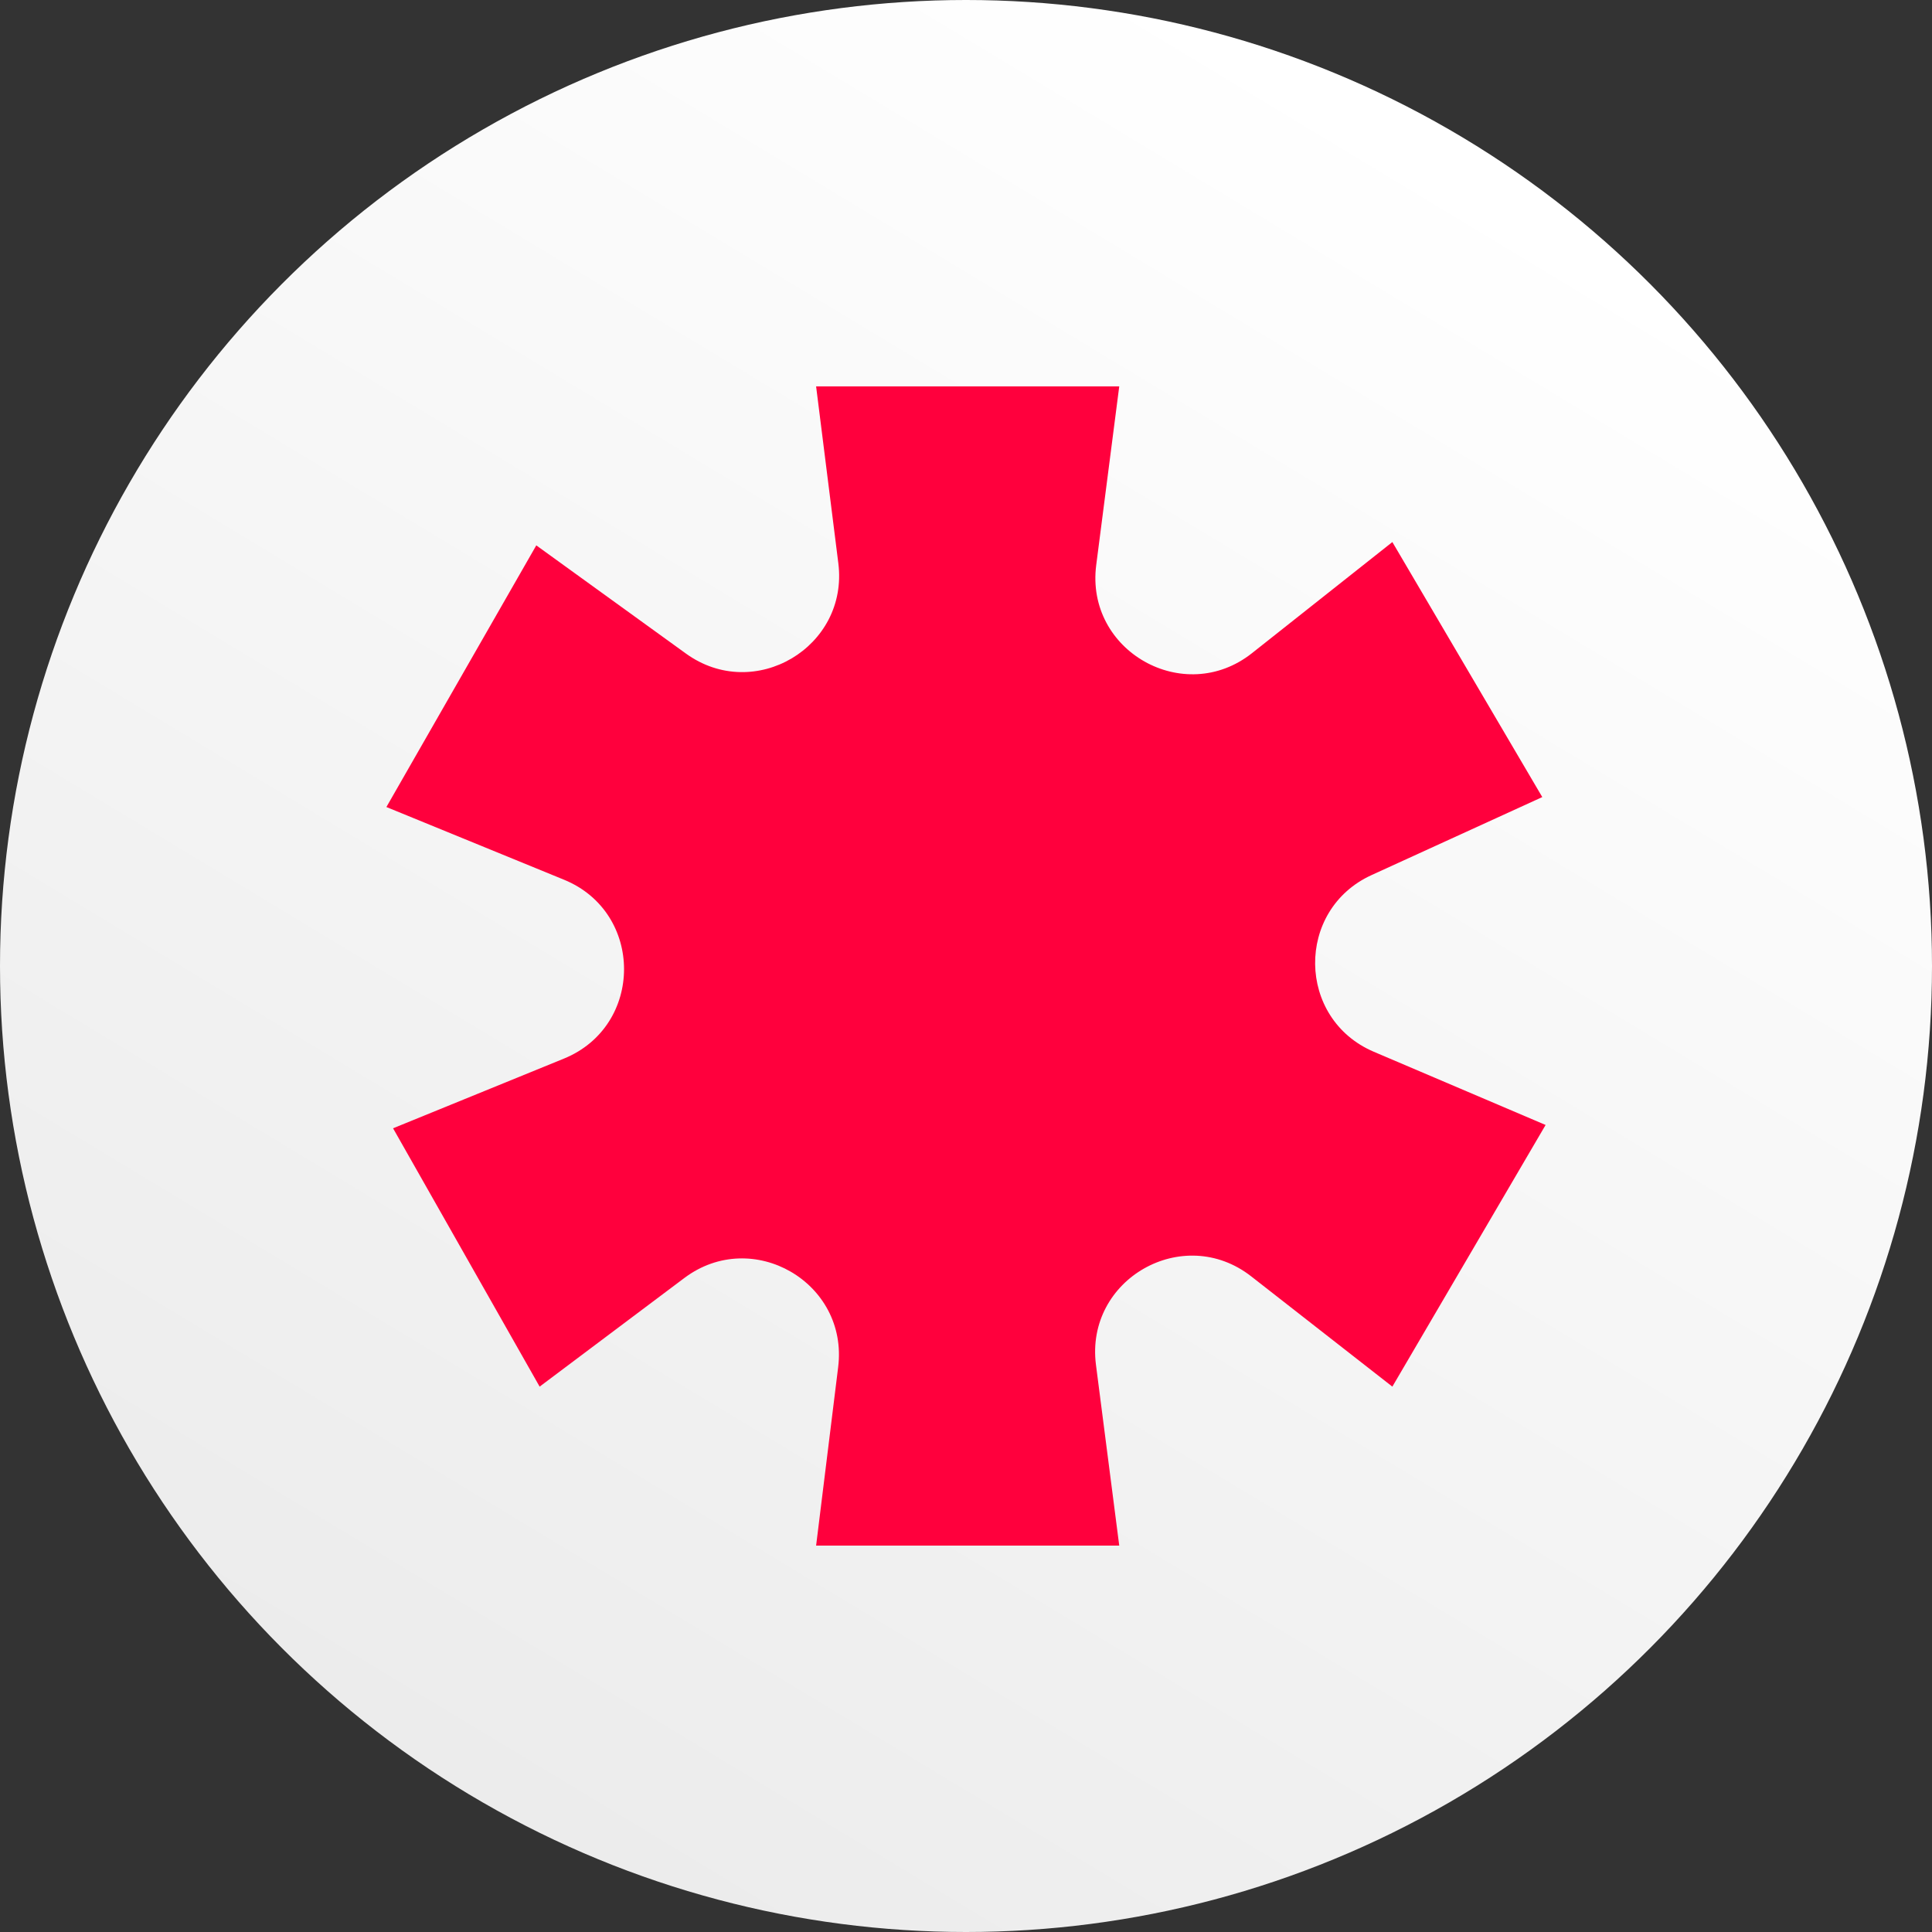
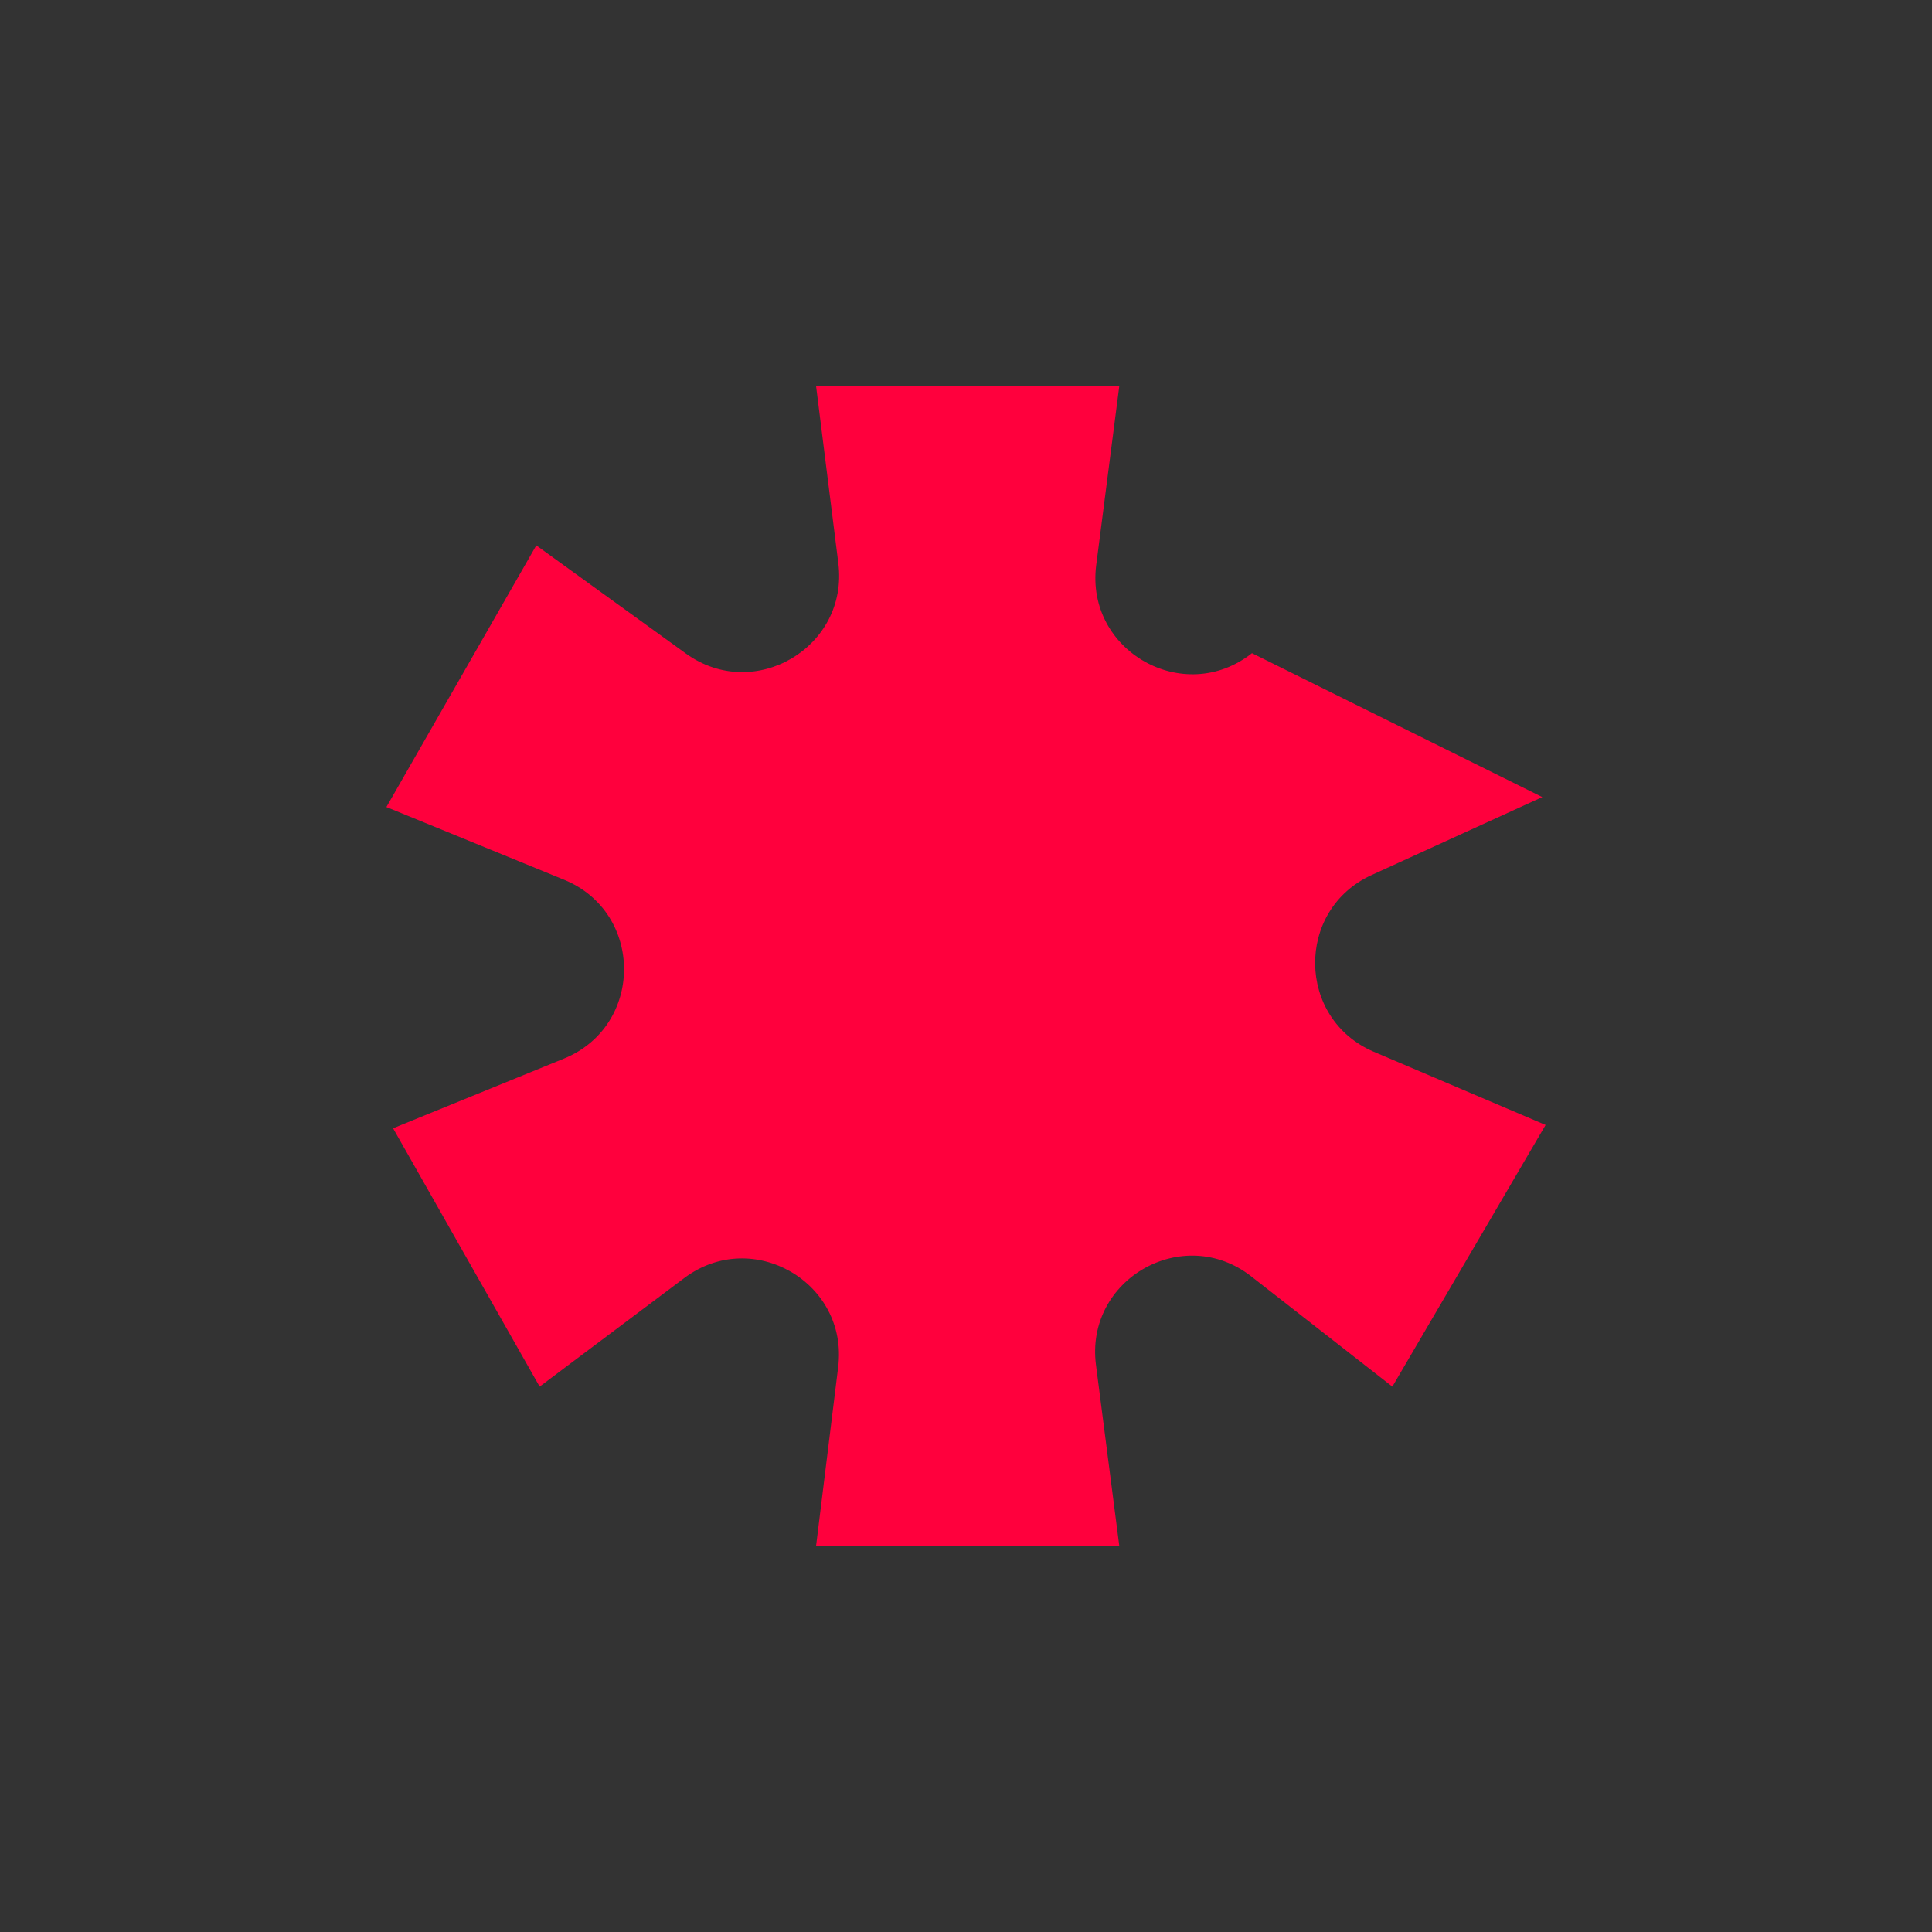
<svg xmlns="http://www.w3.org/2000/svg" width="60" height="60" viewBox="0 0 60 60" fill="none">
  <rect x="0" y="0" width="60" height="60" fill="#333333" stroke="none" />
-   <circle cx="30" cy="30" r="30" fill="url(#paint0_linear_4801_2798)" />
-   <path d="M42.596 27.176C40.225 28.259 40.268 31.642 42.666 32.664L48 34.937L43.241 43.063L38.858 39.639C36.745 37.988 33.694 39.727 34.036 42.386L34.759 48H25.345L26.03 42.457C26.355 39.831 23.368 38.101 21.252 39.69L16.759 43.063L12.207 35.04L17.513 32.876C20.001 31.861 20.003 28.339 17.517 27.321L12 25.063L16.655 16.937L21.301 20.296C23.427 21.834 26.362 20.094 26.035 17.491L25.345 12H34.759L34.044 17.549C33.701 20.217 36.772 21.954 38.881 20.285L43.241 16.834L47.897 24.754L42.596 27.176Z" fill="#FF003D" />
+   <path d="M42.596 27.176C40.225 28.259 40.268 31.642 42.666 32.664L48 34.937L43.241 43.063L38.858 39.639C36.745 37.988 33.694 39.727 34.036 42.386L34.759 48H25.345L26.03 42.457C26.355 39.831 23.368 38.101 21.252 39.69L16.759 43.063L12.207 35.04L17.513 32.876C20.001 31.861 20.003 28.339 17.517 27.321L12 25.063L16.655 16.937L21.301 20.296C23.427 21.834 26.362 20.094 26.035 17.491L25.345 12H34.759L34.044 17.549C33.701 20.217 36.772 21.954 38.881 20.285L47.897 24.754L42.596 27.176Z" fill="#FF003D" />
  <defs>
    <linearGradient id="paint0_linear_4801_2798" x1="42" y1="3" x2="11.5" y2="53.5" gradientUnits="userSpaceOnUse">
      <stop stop-color="white" />
      <stop offset="1" stop-color="#ECECEC" />
    </linearGradient>
  </defs>
</svg>